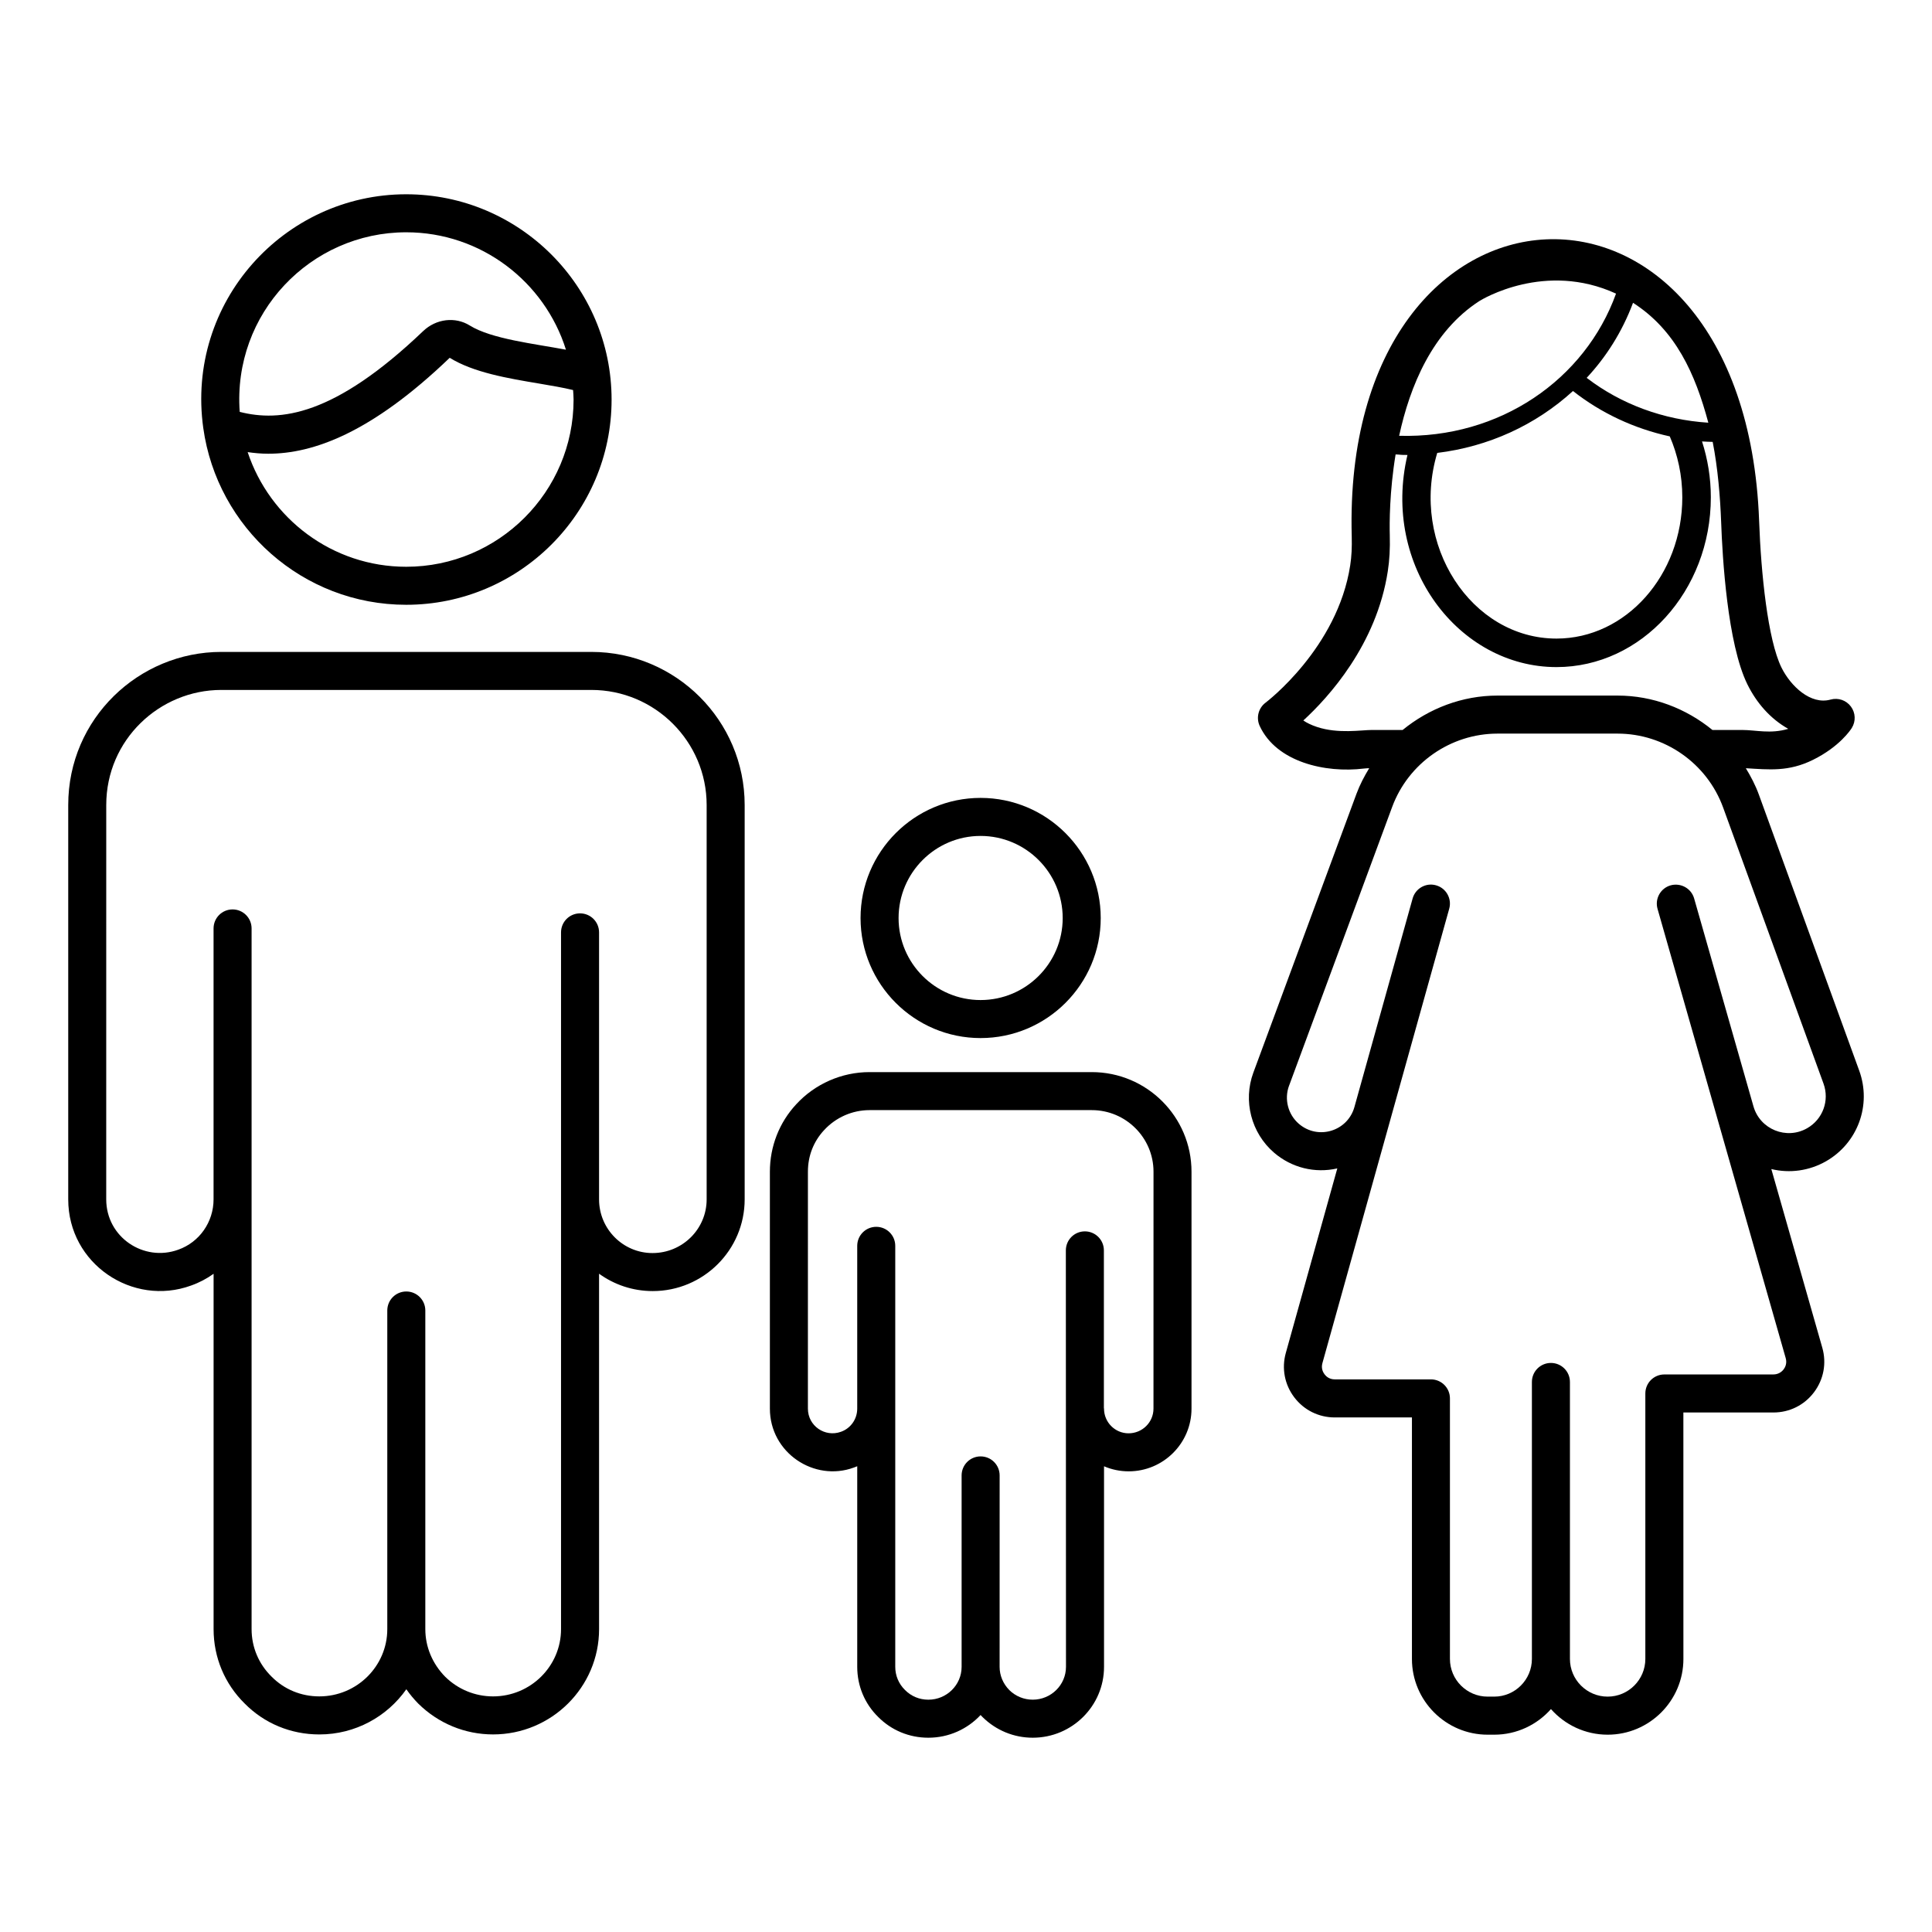
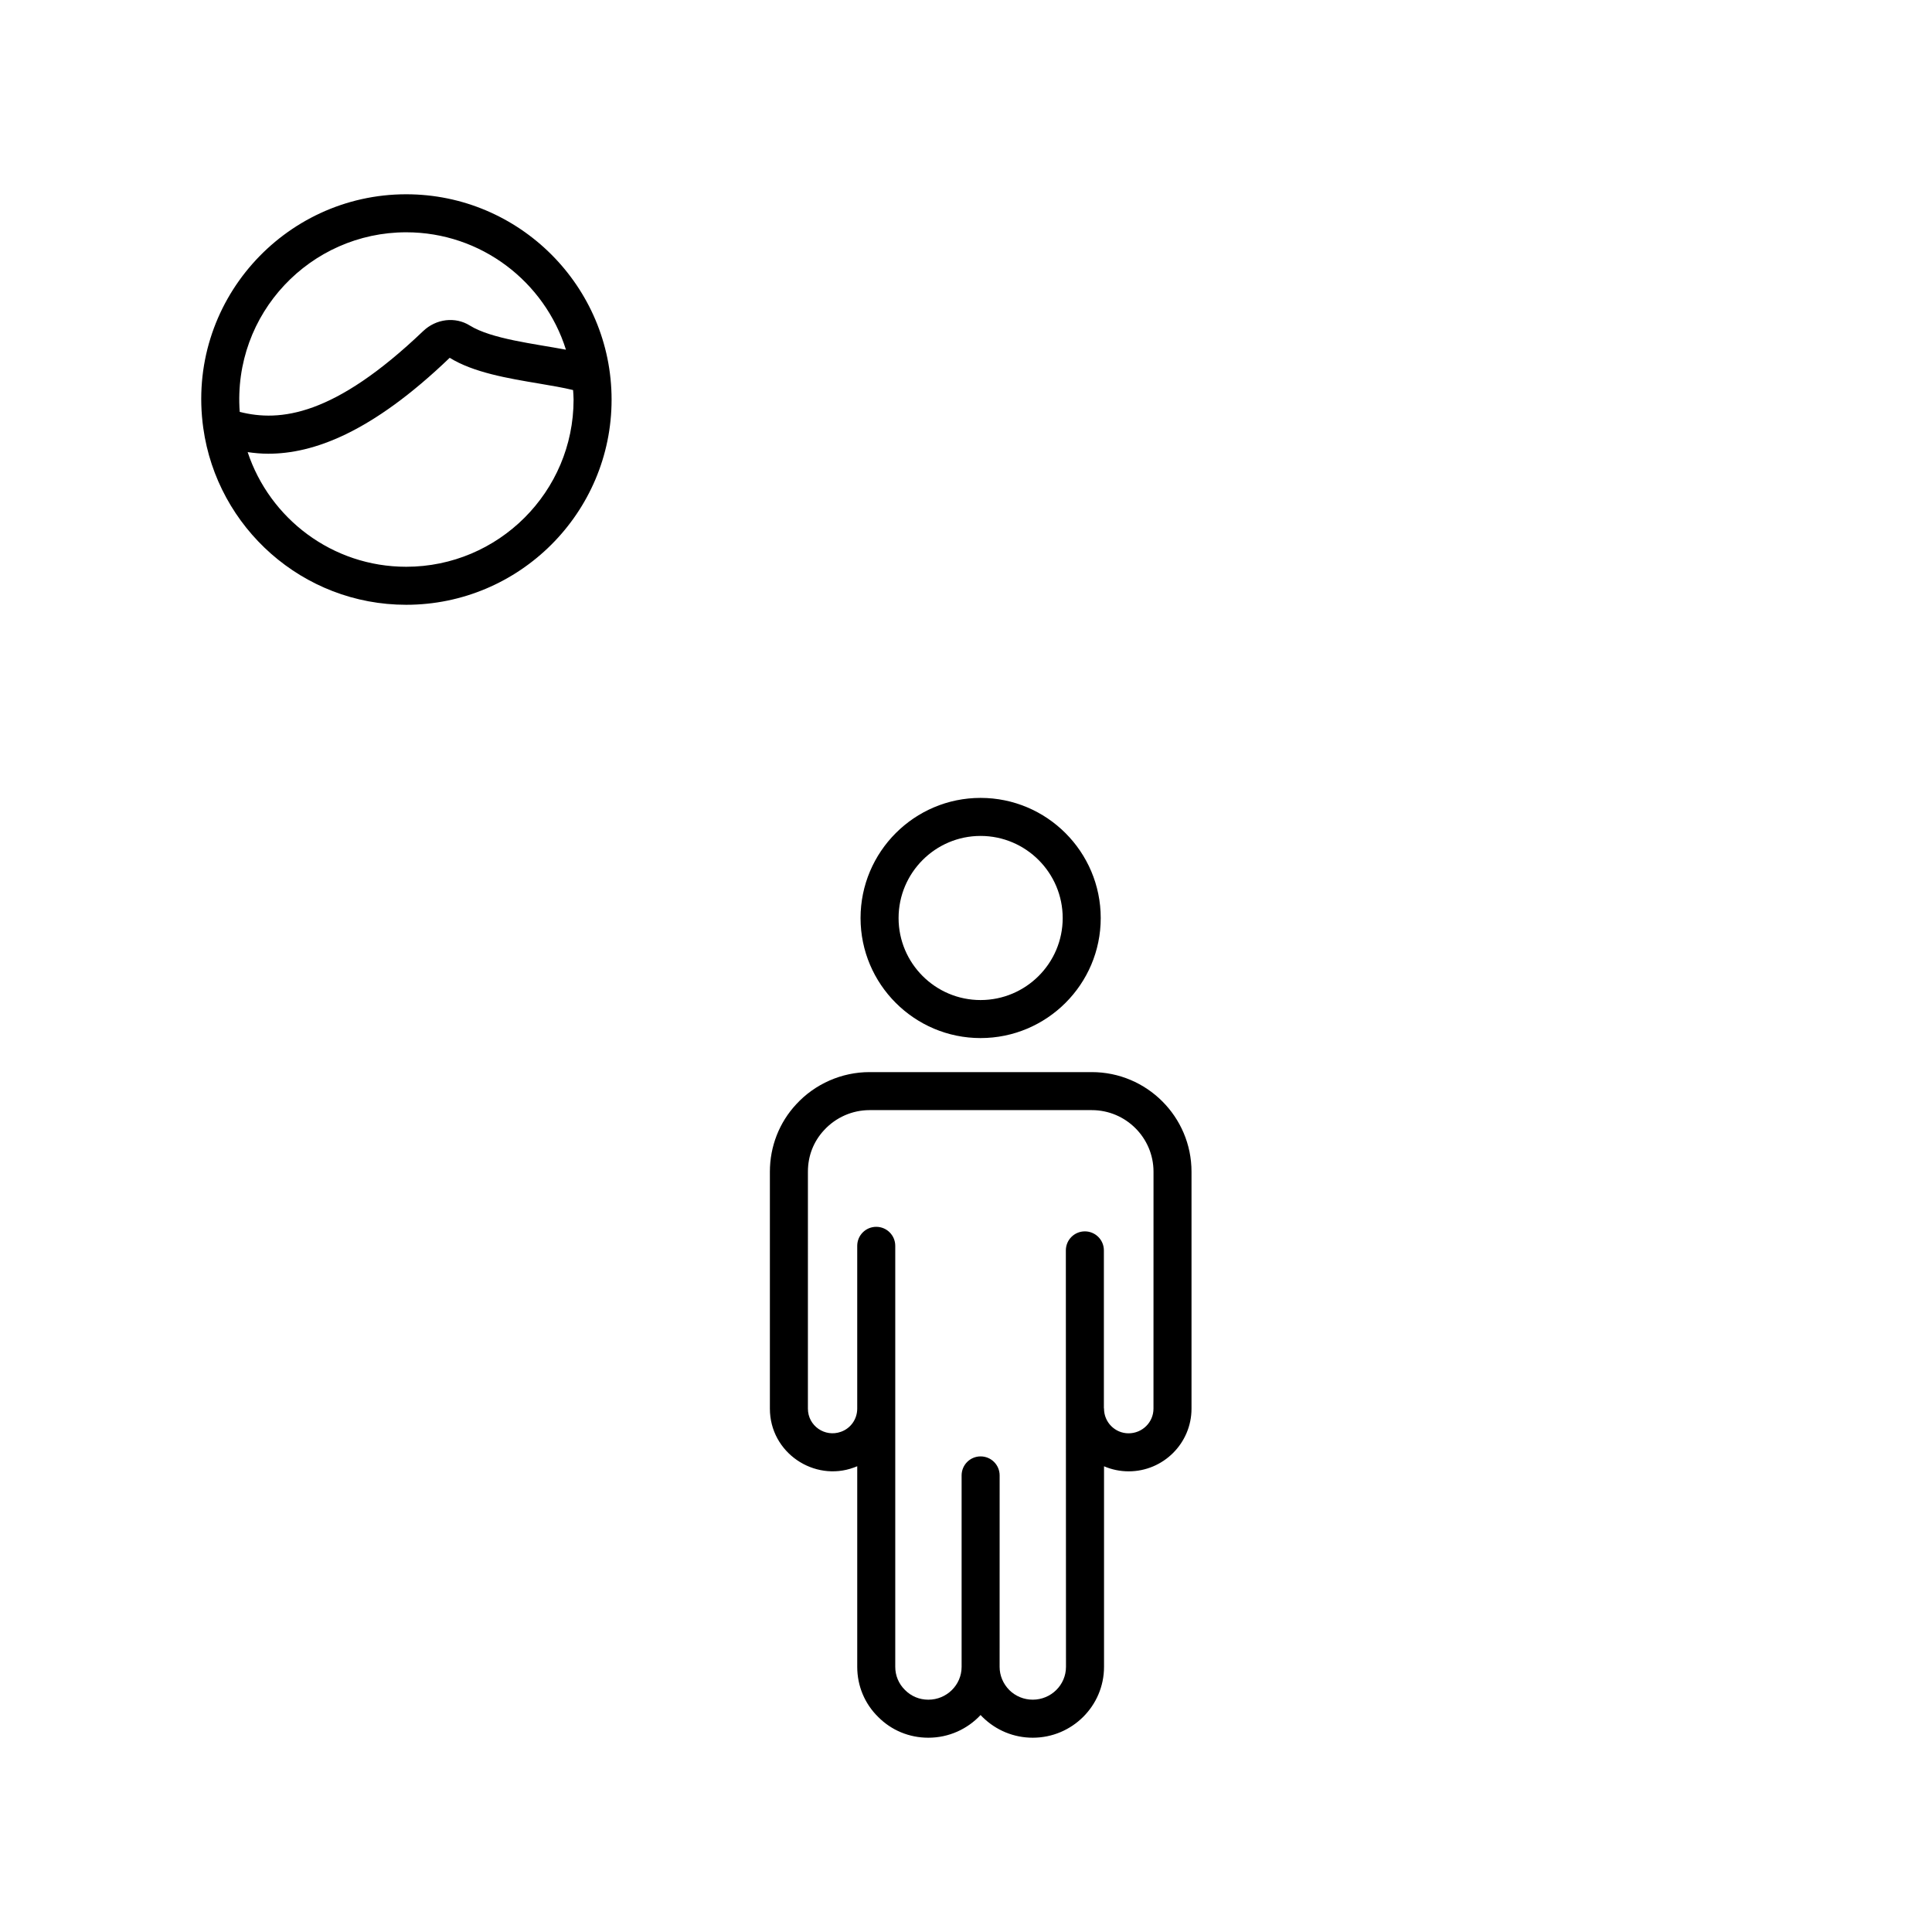
<svg xmlns="http://www.w3.org/2000/svg" fill="#000000" width="800px" height="800px" version="1.1" viewBox="144 144 512 512">
  <g>
    <path d="m370.27 532.92c0.305-0.109 0.609-0.227 0.906-0.348v53.164c0 5.039 1.977 9.762 5.516 13.238 3.519 3.57 8.25 5.539 13.332 5.539 5.461 0 10.391-2.316 13.84-6.016 0.168 0.184 0.336 0.359 0.508 0.531 3.586 3.539 8.316 5.484 13.32 5.484 10.414 0 18.887-8.422 18.887-18.781v-53.152c2.008 0.859 4.211 1.34 6.535 1.34 9.18 0 16.648-7.453 16.648-16.613v-62.797c0-14.555-11.855-26.391-26.43-26.391h-58.914c-7.344 0-14.426 3.109-19.398 8.512-4.508 4.84-6.992 11.188-6.992 17.879v62.793c0 11.691 11.734 19.473 22.242 15.617zm-12.164-78.41c0-4.191 1.48-8 4.305-11.031 3.094-3.359 7.473-5.285 12.012-5.285h58.914c9.02 0 16.355 7.32 16.355 16.316l-0.008 62.793c0 3.606-2.945 6.539-6.609 6.539-3.582 0-6.5-2.934-6.5-6.539 0-0.059-0.031-0.109-0.035-0.172v-41.766c0-2.785-2.254-5.039-5.039-5.039s-5.039 2.254-5.039 5.039v0.441 0.297-0.113 0.254 0.203 0.523-0.172 0.223 0.117c0 5.945 0.008 29.336 0.035 108.59 0 4.797-3.949 8.703-8.812 8.703-2.336 0-4.555-0.914-6.195-2.535-1.668-1.688-2.582-3.883-2.582-6.168l0.008-50.73c0-2.785-2.254-5.039-5.039-5.039s-5.039 2.254-5.039 5.039v50.734c0 4.797-3.949 8.703-8.812 8.703-2.363 0-4.547-0.898-6.211-2.59-1.652-1.629-2.562-3.797-2.562-6.117v-111.57c0-2.785-2.254-5.039-5.039-5.039-2.785 0-5.039 2.254-5.039 5.039v43.141c0 2.762-1.707 5.215-4.309 6.137-4.238 1.527-8.762-1.551-8.762-6.137z" />
    <path d="m403.86 419.1c17.559 0 31.844-14.27 31.844-31.805 0-17.559-14.281-31.844-31.844-31.844-17.535 0-31.805 14.281-31.805 31.844 0.004 17.535 14.27 31.805 31.805 31.805zm0-53.57c12 0 21.766 9.766 21.766 21.766 0 11.98-9.766 21.727-21.766 21.727-11.98 0-21.727-9.746-21.727-21.727 0-11.996 9.746-21.766 21.727-21.766z" />
-     <path d="m194.64 484.68c2.16-0.762 4.156-1.82 5.965-3.113v94.176c0 7.477 2.938 14.488 8.223 19.691 5.219 5.293 12.25 8.211 19.805 8.211 9.531 0 17.969-4.742 23.051-11.977 0.934 1.344 1.996 2.617 3.172 3.816 5.344 5.258 12.383 8.156 19.816 8.156 15.488 0 28.09-12.516 28.09-27.902l-0.004-94.191c4 2.894 8.91 4.602 14.223 4.602 13.438 0 24.363-10.902 24.363-24.301v-104.51c0-22.371-18.234-40.574-40.645-40.574h-98.043c-21.844 0-40.574 17.633-40.574 40.574v104.51c-0.004 17.09 17.07 28.484 32.559 22.832zm-22.484-127.34c0-17.305 14.152-30.5 30.5-30.5h98.047c16.855 0 30.566 13.684 30.566 30.5v104.51c0 7.844-6.41 14.223-14.352 14.223-7.809 0-14.16-6.383-14.16-14.223v-70.762c0-2.785-2.254-5.039-5.039-5.039s-5.039 2.254-5.039 5.039v184.65c0 9.832-8.078 17.824-18.012 17.824-4.773 0-9.297-1.871-12.688-5.207-3.394-3.449-5.266-7.93-5.266-12.621v-84.438c0-2.785-2.254-5.039-5.039-5.039s-5.039 2.254-5.039 5.039v84.441c0 9.832-8.078 17.824-18.012 17.824-4.832 0-9.32-1.852-12.68-5.266-3.398-3.34-5.269-7.805-5.269-12.562v-185.69c0-2.785-2.254-5.039-5.039-5.039-2.785 0-5.039 2.254-5.039 5.039v71.793c0 6.008-3.742 11.367-9.367 13.348-9.109 3.309-19.078-3.289-19.078-13.348z" />
    <path d="m197.87 257.43c3.676 26.418 26.355 46.844 53.773 46.844 30.016 0 54.434-24.387 54.434-54.359 0-30.012-24.418-54.43-54.434-54.43-32.422 0-58.402 28.629-53.777 61.934 0 0 0 0.008 0.004 0.012zm98.133-7.516c0 24.418-19.902 44.285-44.359 44.285-19.559 0-36.168-12.762-42.012-30.383 1.738 0.246 3.531 0.426 5.453 0.426 11.855 0 27.293-5.457 48.094-25.422 6.309 3.918 15.52 5.461 23.645 6.82 3.336 0.562 6.508 1.102 9.051 1.73 0.047 0.844 0.129 1.684 0.129 2.543zm-44.359-44.355c19.848 0 36.691 13.102 42.336 31.113-8.422-1.586-19.723-2.832-25.484-6.41-3.856-2.402-8.93-1.789-12.359 1.484-23.586 22.523-37.922 24.121-48.609 21.406-1.906-26.117 18.797-47.594 44.117-47.594z" />
-     <path d="m498.4 453.64-13.648 48.91c-1.141 4.094-0.32 8.383 2.25 11.766 2.566 3.379 6.477 5.32 10.723 5.32h20.453v64.004c0 11.066 9.004 20.07 20.07 20.07h1.742c5.973 0 11.344-2.629 15.027-6.785 3.68 4.156 9.055 6.785 15.031 6.785 11.066 0 20.07-9.004 20.07-20.07l-0.008-65.316h23.871c4.262 0 8.184-1.953 10.746-5.352 2.566-3.406 3.371-7.703 2.203-11.805l-13.512-47.355c4.879 1.18 10.016 0.48 14.48-2.055 8.422-4.809 12.133-14.906 8.816-24.02l-26.602-73.168c-0.902-2.481-2.109-4.777-3.449-6.981 6.141 0.363 11.32 0.984 17.809-2.227 7.039-3.488 9.965-7.945 10.273-8.441 1.098-1.762 1.004-4.019-0.242-5.684-1.238-1.664-3.371-2.402-5.383-1.84-5.269 1.473-10.578-3.559-13.02-8.5-3.606-7.344-5.422-24.91-5.918-38.906-3.836-102.93-110.76-97.273-107.96 4.141 0.082 2.883-0.043 5.391-0.402 7.684-3.352 21.93-22.234 36.25-22.426 36.395-1.902 1.426-2.562 3.988-1.57 6.156 4.418 9.586 17.387 12.566 27.641 11.305 0.457-0.059 0.922-0.07 1.387-0.09-1.305 2.144-2.484 4.379-3.375 6.789l-27.332 73.898c-2.762 7.477-0.555 15.996 5.484 21.195 4.656 4.008 10.848 5.535 16.766 4.176zm98.324-197.62c-11.844-0.754-23.094-4.863-32.238-11.887 5.106-5.465 9.387-12.133 12.285-19.887 11.281 7.234 16.473 18.758 19.953 31.773zm-6.894 19.766c0 20.648-14.961 37.445-33.348 37.445-22.547 0-38.883-24.887-31.598-49.203 13.539-1.652 26.016-7.324 35.973-16.406 7.473 5.883 16.246 9.969 25.652 12.027 2.106 4.891 3.32 10.348 3.32 16.137zm-53.773-52.012c0.715-0.445 17.41-10.602 36.207-1.961-8.207 22.777-30.816 38.453-57.473 37.676 2.84-13.133 8.789-27.664 21.266-35.715zm-43.004 112.89c-1.605-0.531-2.781-1.125-3.656-1.73 6.629-6.082 19.406-20.055 22.387-39.578 0.453-2.894 0.621-6.008 0.523-9.512-0.086-3.137-0.086-11.551 1.543-21.418 1.617 0.066 0.871 0.145 3.141 0.145-6.941 29.391 13.57 56.215 39.492 56.215 22.555 0 40.906-20.188 40.906-45.004 0-5.191-0.844-10.16-2.332-14.797 0.938 0.078 1.883 0.082 2.824 0.121 1.359 6.941 1.984 14.477 2.242 21.25 0.328 9.348 1.668 32.242 6.945 42.984 2.418 4.902 6.031 9.102 10.84 11.812-4.75 1.41-8.543 0.297-12.297 0.297h-7.801c-6.977-5.699-15.766-9.113-25.145-9.113h-31.816c-9.363 0-18.156 3.414-25.133 9.113h-8.094c-2.875 0.004-8.945 1.07-14.57-0.785zm-7.449 95.094 27.332-73.898c4.297-11.633 15.512-19.445 27.918-19.445h31.816c12.473 0 23.715 7.879 27.98 19.598l26.602 73.164c1.629 4.488-0.195 9.457-4.34 11.816-5.469 3.137-12.488 0.312-14.23-5.805l-15.719-55.098c-0.766-2.676-3.551-4.195-6.231-3.465-2.676 0.762-4.227 3.551-3.465 6.231l33.969 119.07c0.402 1.41-0.172 2.465-0.551 2.965-0.648 0.855-1.633 1.348-2.707 1.348l-28.906 0.004c-2.785 0-5.039 2.254-5.039 5.039v70.348c0 5.512-4.481 9.992-9.992 9.992-5.512 0-9.992-4.481-9.992-9.992v-73.398c0-2.785-2.254-5.039-5.039-5.039-2.785 0-5.039 2.254-5.039 5.039v73.398c0 5.512-4.481 9.992-9.988 9.992h-1.742c-5.512 0-9.992-4.481-9.992-9.992v-69.043c0-2.785-2.254-5.039-5.039-5.039h-25.492c-1.461 0-2.316-0.836-2.695-1.34-0.383-0.5-0.961-1.551-0.57-2.961 0.68-2.438 30.602-109.65 33.609-120.43 0.746-2.676-0.816-5.457-3.5-6.203-2.656-0.758-5.457 0.812-6.203 3.5l-15.438 55.32c-1.836 6.387-9.648 8.746-14.711 4.383-2.867-2.469-3.914-6.516-2.606-10.066z" />
  </g>
</svg>